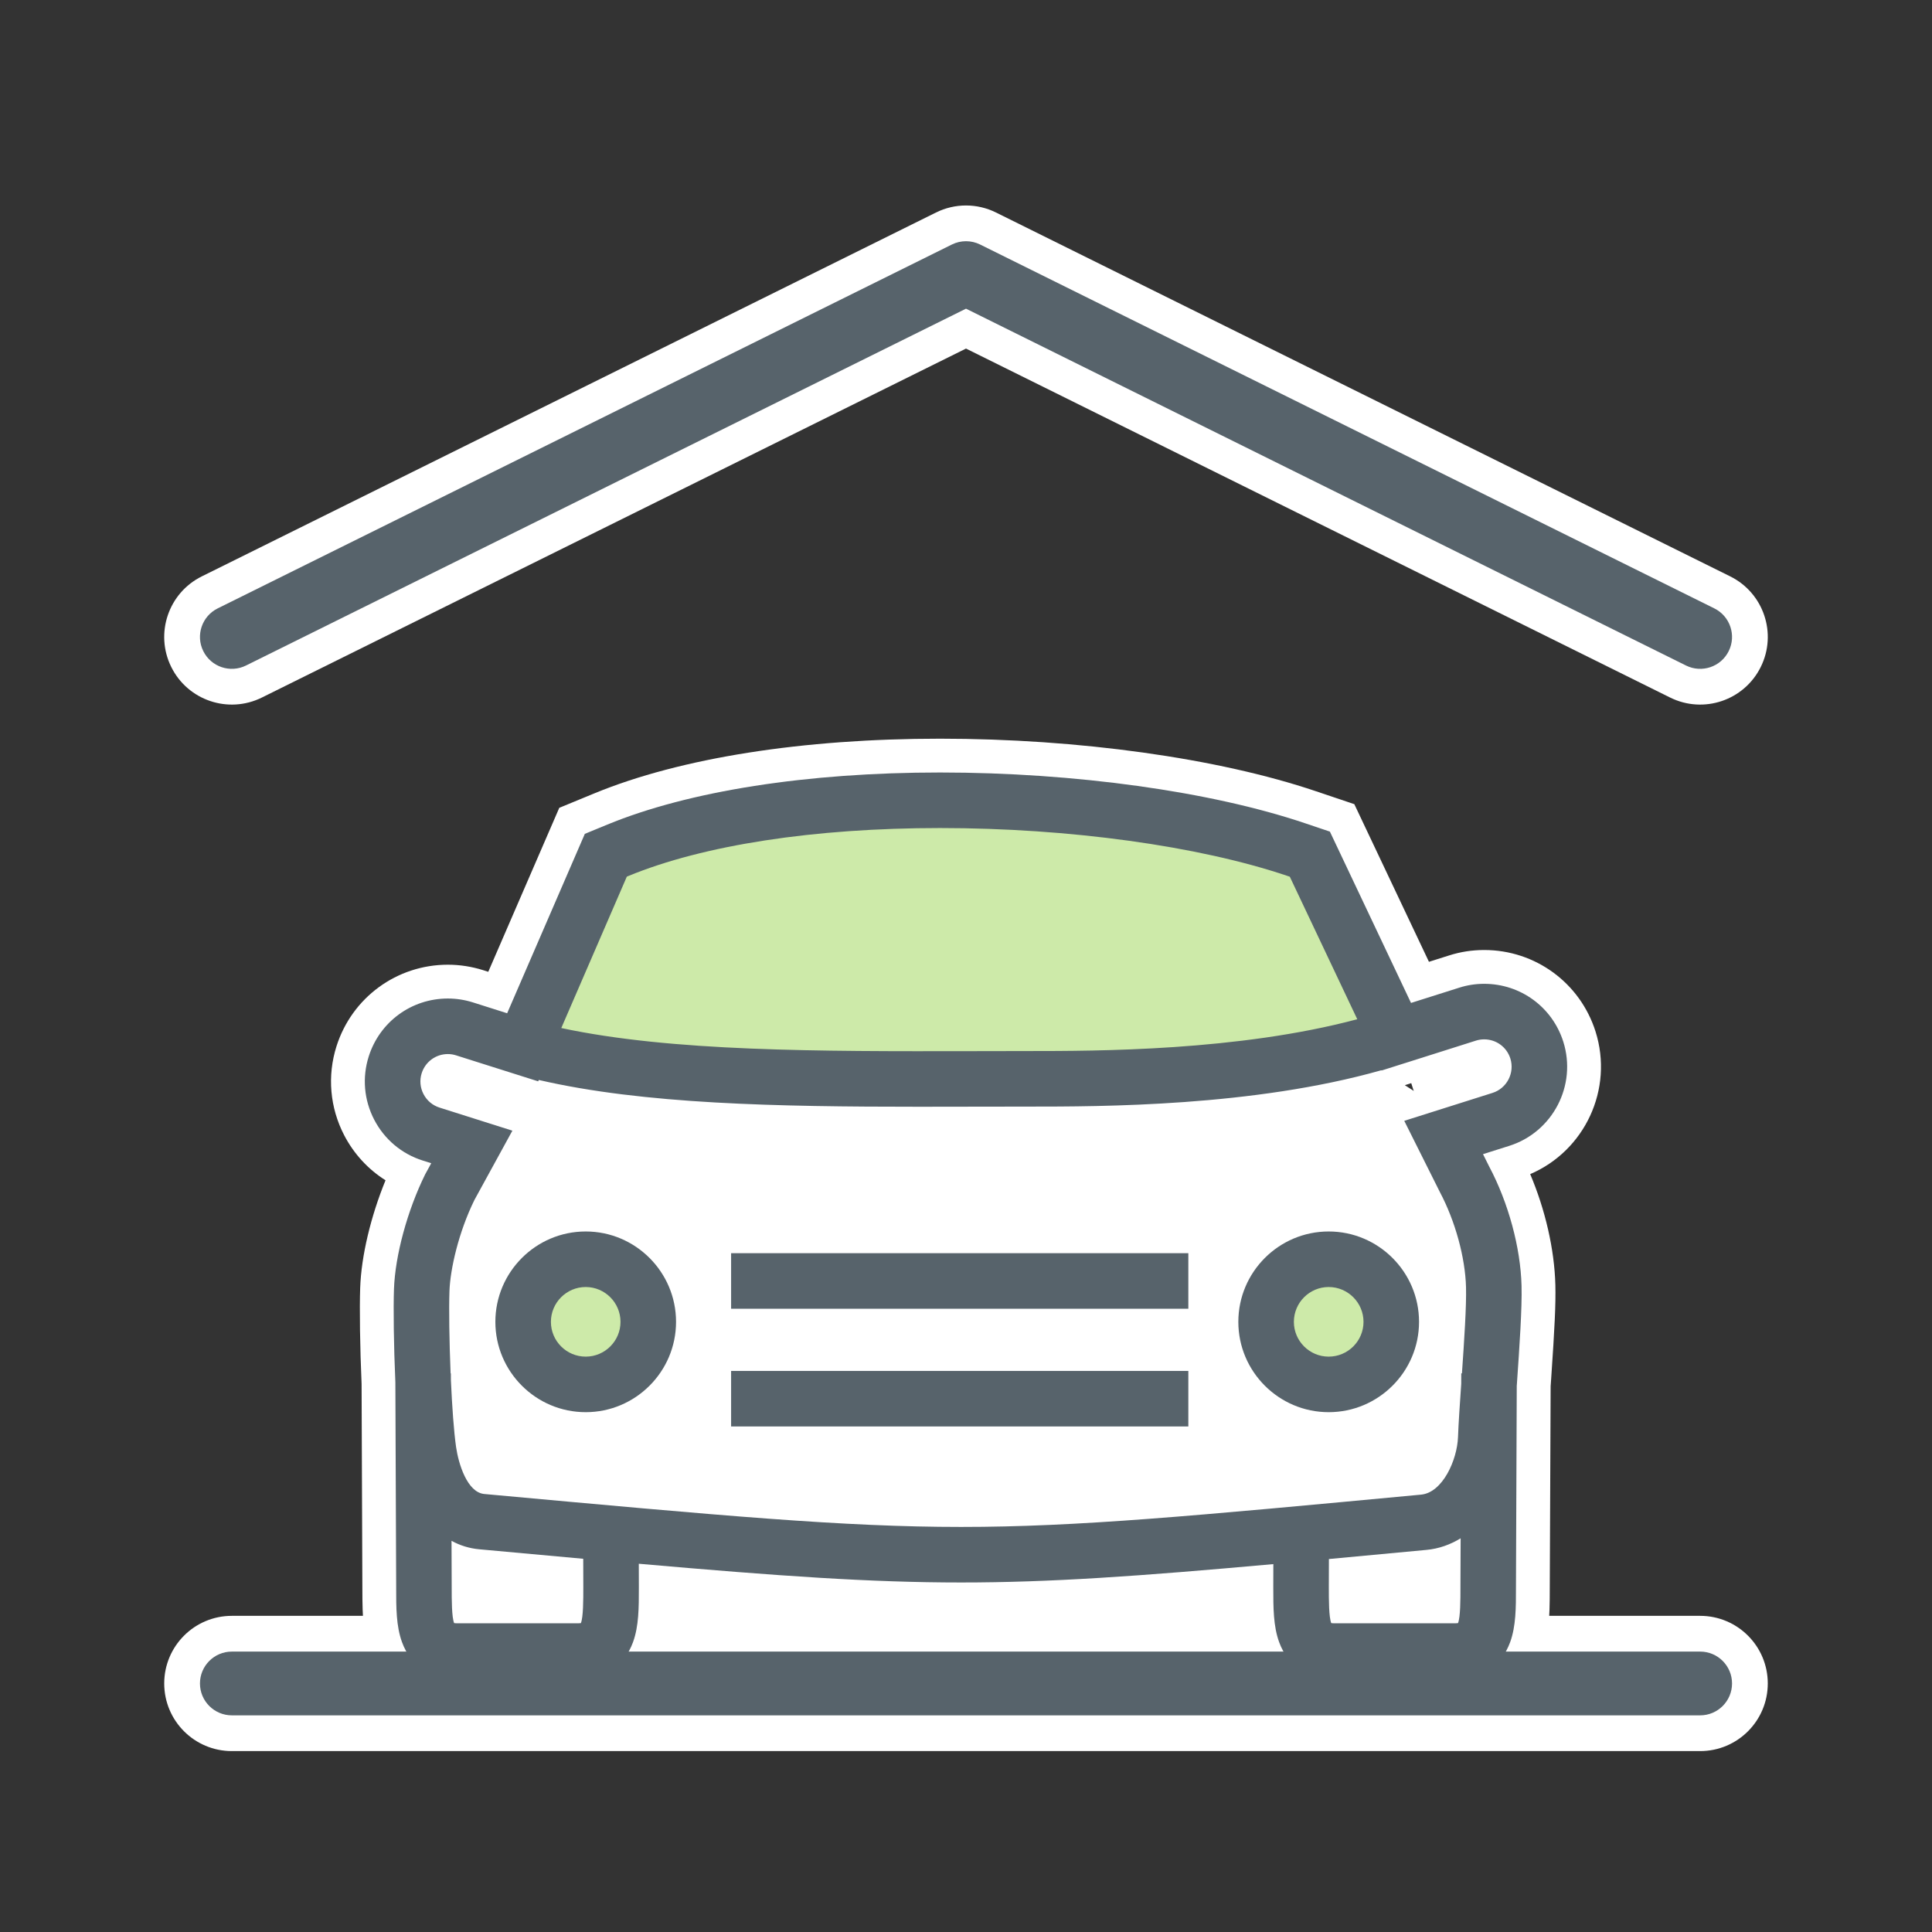
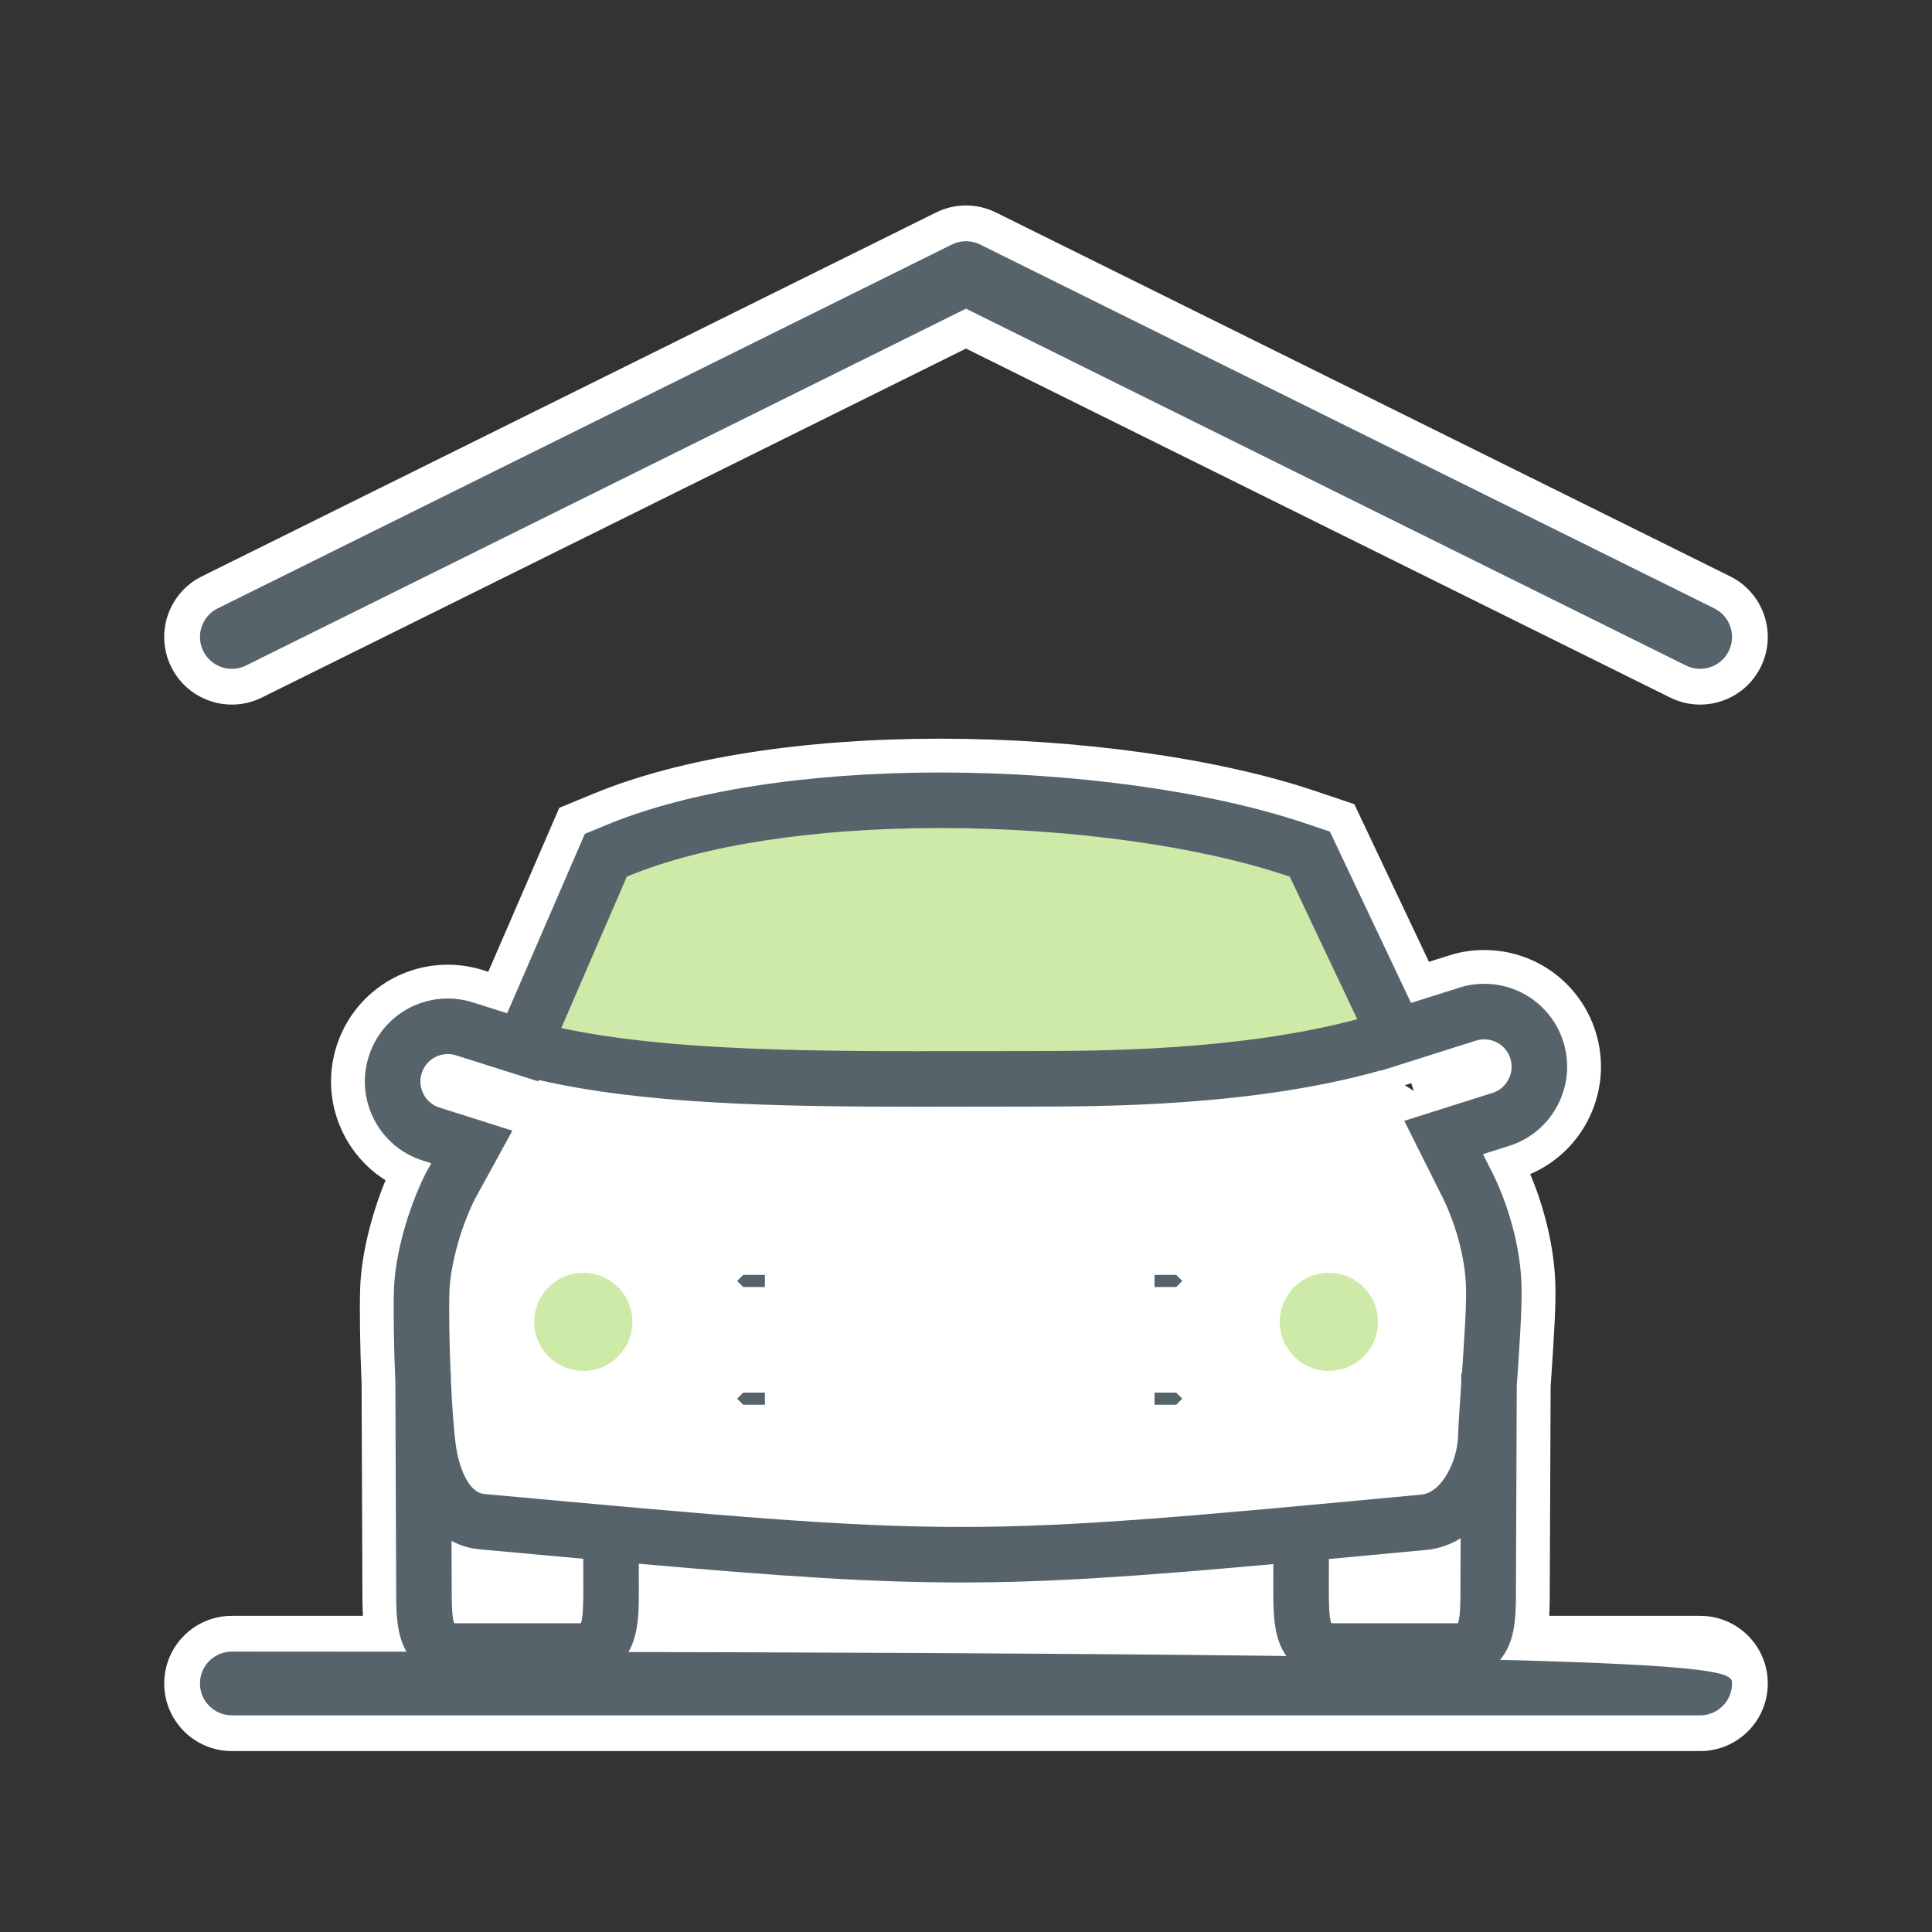
<svg xmlns="http://www.w3.org/2000/svg" width="100" height="100" viewBox="0 0 100 100">
  <rect x="0" y="0" width="100" height="100" fill="#333333" stroke="none" />
  <g fill="none" fill-rule="evenodd" transform="translate(12 14)">
    <path fill="#FFF" d="M15.652,42.491 L12.569,50.865 L11.608,60.901 L9.76,67.887 C9.76,67.887 11.173,71.518 11.372,71.518 C11.569,71.518 65.319,72.896 65.319,72.896 C65.319,72.896 65.569,67.643 65.319,67.268 C65.069,66.893 63.867,53.74 63.867,53.74 L63.602,44.018 L59.503,41.395 L15.652,42.491 Z" />
-     <path fill="#57636B" d="M18.316 56.219C17.323 56.219 16.515 55.411 16.515 54.419 16.515 53.425 17.323 52.616 18.316 52.616 19.309 52.616 20.117 53.425 20.117 54.419 20.117 55.411 19.309 56.219 18.316 56.219M18.316 49.741C15.738 49.741 13.64 51.84 13.64 54.419 13.64 56.996 15.738 59.094 18.316 59.094 20.894 59.094 22.992 56.996 22.992 54.419 22.992 51.84 20.894 49.741 18.316 49.741M56.772 56.219C55.779 56.219 54.971 55.411 54.971 54.419 54.971 53.425 55.779 52.616 56.772 52.616 57.766 52.616 58.575 53.425 58.575 54.419 58.575 55.411 57.766 56.219 56.772 56.219M56.772 49.741C54.194 49.741 52.096 51.84 52.096 54.419 52.096 56.996 54.194 59.094 56.772 59.094 59.35 59.094 61.449 56.996 61.449 54.419 61.449 51.84 59.35 49.741 56.772 49.741" />
    <path fill="#57636B" d="M65.251,42.569 L60.684,44.014 L62.528,47.701 C63.323,49.202 63.841,51.09 63.881,52.63 C63.907,53.582 63.787,55.399 63.67,57.084 L63.635,57.084 L63.633,57.627 C63.56,58.686 63.492,59.677 63.466,60.388 C63.422,61.559 62.676,63.257 61.553,63.362 C49.698,64.475 43.748,65.034 37.744,65.034 L37.743,65.034 C31.691,65.034 25.468,64.464 13.068,63.329 C12.181,63.248 11.732,61.764 11.607,60.901 C11.491,60.096 11.4,58.799 11.339,57.447 L11.337,57.084 L11.323,57.084 C11.255,55.423 11.232,53.736 11.264,52.822 C11.304,51.704 11.727,49.797 12.556,48.111 L14.521,44.523 L10.75,43.329 C10.39,43.215 10.096,42.967 9.921,42.631 C9.746,42.294 9.712,41.909 9.826,41.55 C10.014,40.957 10.559,40.558 11.18,40.558 C11.325,40.558 11.468,40.58 11.607,40.625 L15.856,41.97 L15.888,41.899 C21.317,43.156 28.206,43.285 35.567,43.285 C36.494,43.285 37.429,43.283 38.369,43.281 L41.187,43.277 C45.056,43.277 52.864,43.275 59.502,41.395 L59.509,41.41 L60.717,41.027 L60.719,41.027 L64.399,39.861 C64.534,39.818 64.676,39.797 64.821,39.797 C65.443,39.797 65.987,40.195 66.175,40.786 C66.411,41.533 65.996,42.333 65.251,42.569 Z M63.592,68.082 L63.592,68.188 C63.592,68.799 63.592,69.7 63.467,70.011 C63.433,70.016 63.38,70.022 63.304,70.022 L57.068,70.022 C56.993,70.022 56.94,70.016 56.905,70.011 C56.78,69.7 56.78,68.796 56.78,68.184 L56.78,68.085 C56.78,68.085 56.781,67.443 56.784,66.695 C58.347,66.55 60.012,66.394 61.829,66.223 C62.48,66.163 63.073,65.947 63.602,65.622 L63.592,68.082 Z M18.192,68.184 C18.192,68.796 18.192,69.7 18.067,70.011 C18.032,70.016 17.98,70.022 17.904,70.022 L11.668,70.022 C11.593,70.022 11.54,70.016 11.505,70.011 C11.38,69.7 11.38,68.798 11.38,68.186 L11.371,65.753 C11.811,65.994 12.292,66.144 12.807,66.191 C14.749,66.369 16.525,66.531 18.188,66.682 C18.191,67.434 18.192,68.082 18.192,68.082 L18.192,68.184 Z M20.444,31.375 L20.528,31.34 C24.41,29.74 30.138,28.859 36.658,28.859 C43.322,28.859 50.042,29.785 54.634,31.336 L54.76,31.378 L58.252,38.755 C52.097,40.398 44.831,40.402 41.187,40.402 L38.362,40.407 C30.369,40.421 22.783,40.435 17.052,39.211 L20.444,31.375 Z M68.916,39.918 C68.347,38.126 66.702,36.922 64.821,36.922 C64.377,36.922 63.94,36.99 63.527,37.123 L61.034,37.912 L56.835,29.044 L55.553,28.612 C50.682,26.966 43.618,25.984 36.658,25.984 C29.771,25.984 23.653,26.942 19.434,28.681 L18.271,29.16 L14.25,38.446 L12.476,37.883 C12.055,37.751 11.62,37.683 11.18,37.683 C9.3,37.683 7.654,38.888 7.085,40.682 C6.739,41.774 6.84,42.936 7.369,43.956 C7.899,44.974 8.792,45.726 9.883,46.07 L10.321,46.209 L10.006,46.785 C9.086,48.652 8.452,50.982 8.392,52.721 C8.357,53.695 8.379,55.645 8.464,57.549 L8.506,68.082 L8.506,68.185 C8.505,69.205 8.505,70.167 8.808,70.997 C9.254,72.221 10.271,72.896 11.668,72.896 L17.904,72.896 C19.302,72.896 20.318,72.221 20.765,70.996 C21.068,70.166 21.067,69.203 21.067,68.183 L21.067,68.079 C21.067,68.079 21.066,67.576 21.064,66.939 C28.405,67.585 33.098,67.909 37.743,67.909 L37.744,67.909 C42.352,67.909 46.88,67.591 53.908,66.958 C53.907,67.587 53.905,68.081 53.905,68.082 L53.905,68.183 C53.905,69.203 53.905,70.166 54.208,70.996 C54.654,72.221 55.67,72.896 57.068,72.896 L63.304,72.896 C64.702,72.896 65.718,72.222 66.165,70.998 C66.467,70.168 66.467,69.205 66.466,68.186 L66.507,57.733 C66.51,57.702 66.512,57.673 66.514,57.641 C66.647,55.709 66.786,53.71 66.755,52.553 C66.704,50.569 66.073,48.252 65.083,46.385 L64.76,45.739 L66.119,45.309 C68.374,44.594 69.629,42.177 68.916,39.918 Z" />
    <polygon fill="#57636B" points="25.842 59.833 49.508 59.833 49.508 56.959 25.842 56.959" />
    <polygon fill="#57636B" points="25.842 53.74 49.508 53.74 49.508 50.865 25.842 50.865" />
-     <path fill="#FFF" fill-rule="nonzero" d="M18.316 54.469C18.342 54.469 18.367 54.444 18.367 54.419 18.367 54.391 18.342 54.366 18.316 54.366 18.29 54.366 18.265 54.391 18.265 54.419 18.265 54.444 18.289 54.469 18.316 54.469zM18.316 57.969C16.357 57.969 14.765 56.378 14.765 54.419 14.765 52.459 16.356 50.866 18.316 50.866 20.276 50.866 21.867 52.459 21.867 54.419 21.867 56.378 20.275 57.969 18.316 57.969zM18.316 47.991C21.861 47.991 24.742 50.873 24.742 54.419 24.742 57.963 21.86 60.844 18.316 60.844 14.772 60.844 11.89 57.963 11.89 54.419 11.89 50.873 14.771 47.991 18.316 47.991zM18.316 51.491C16.705 51.491 15.39 52.806 15.39 54.419 15.39 56.029 16.704 57.344 18.316 57.344 19.927 57.344 21.242 56.029 21.242 54.419 21.242 52.806 19.927 51.491 18.316 51.491zM56.772 54.469C56.799 54.469 56.825 54.444 56.825 54.419 56.825 54.391 56.799 54.366 56.772 54.366 56.745 54.366 56.721 54.391 56.721 54.419 56.721 54.444 56.745 54.469 56.772 54.469zM56.772 57.969C54.812 57.969 53.221 56.378 53.221 54.419 53.221 52.459 54.812 50.866 56.772 50.866 58.732 50.866 60.325 52.458 60.325 54.419 60.325 56.378 58.731 57.969 56.772 57.969zM56.772 47.991C60.317 47.991 63.199 50.873 63.199 54.419 63.199 57.963 60.317 60.844 56.772 60.844 53.227 60.844 50.346 57.963 50.346 54.419 50.346 50.873 53.227 47.991 56.772 47.991zM56.772 51.491C55.16 51.491 53.846 52.806 53.846 54.419 53.846 56.029 55.16 57.344 56.772 57.344 58.384 57.344 59.699 56.029 59.699 54.419 59.699 52.806 58.384 51.491 56.772 51.491z" />
    <path fill="#FFF" fill-rule="nonzero" d="M60.717,42.168 L60.717,42.777 L60.988,42.777 L61.246,42.695 L61.046,42.064 L60.717,42.168 Z M58.29,42.936 L58.536,43.462 C59.017,43.343 59.498,43.216 59.979,43.079 L59.803,42.458 L58.29,42.936 Z M41.19,45.027 L38.373,45.031 C36.954,45.034 36.341,45.035 35.567,45.035 C26.699,45.035 21.417,44.783 16.904,43.904 L16.812,44.108 L16.056,45.364 L14.127,48.883 C13.48,50.199 13.05,51.858 13.013,52.884 C12.994,53.445 12.996,54.336 13.019,55.334 L13.087,57.075 L13.088,57.368 C13.151,58.783 13.241,59.968 13.339,60.65 C13.388,60.985 13.493,61.363 13.616,61.622 C28.753,63.006 32.57,63.284 37.743,63.284 C37.825,63.284 37.825,63.284 37.905,63.284 C43.011,63.276 46.693,62.999 61.238,61.634 C61.283,61.584 61.338,61.508 61.394,61.409 C61.579,61.084 61.706,60.643 61.718,60.324 C61.74,59.708 61.78,59.075 61.884,57.564 L61.892,55.334 C62.115,54.014 62.146,53.207 62.132,52.676 C62.099,51.413 61.653,49.788 60.963,48.484 L58.461,43.48 C53.459,44.708 48.377,45.027 41.19,45.027 Z M13.699,61.775 C13.702,61.78 13.703,61.782 13.703,61.782 C13.703,61.782 13.701,61.78 13.699,61.775 Z M17.079,43.497 L15.625,43.037 L15.494,43.604 C15.943,43.708 16.398,43.805 16.86,43.896 L17.079,43.497 Z M63.868,38.194 C64.176,38.096 64.497,38.047 64.821,38.047 C66.205,38.047 67.424,38.938 67.844,40.259 C68.371,41.926 67.446,43.71 65.78,44.238 L63.166,45.065 L64.075,46.882 C64.993,48.616 65.584,50.767 65.631,52.583 C65.655,53.466 65.588,54.724 65.416,57.206 L65.38,57.726 C65.275,59.255 65.236,59.882 65.215,60.454 C65.135,62.601 63.821,64.908 61.717,65.105 C46.923,66.494 43.186,66.775 37.911,66.784 C32.375,66.784 28.494,66.499 12.909,65.072 C11.006,64.898 10.17,63.187 9.875,61.151 C9.793,60.581 9.722,59.792 9.662,58.834 L9.575,57.156 C9.505,55.459 9.482,53.73 9.516,52.76 C9.57,51.231 10.125,49.09 11.022,47.271 L11.964,45.549 L10.222,44.998 C9.42,44.744 8.758,44.186 8.368,43.438 C7.98,42.689 7.903,41.824 8.158,41.021 C8.577,39.702 9.796,38.808 11.18,38.808 C11.508,38.808 11.833,38.859 12.136,38.957 L15.396,39.989 L16.283,40.194 C20.783,41.236 26.026,41.535 35.567,41.535 C36.337,41.535 36.949,41.534 38.366,41.531 L41.187,41.527 C48.789,41.527 53.921,41.157 59.026,39.712 L59.508,39.575 L60.447,39.277 L63.868,38.194 Z M61.842,68.188 L61.842,68.082 L61.842,68.075 L61.843,67.98 C60.691,68.088 59.667,68.184 58.724,68.272 L61.842,68.272 C61.842,68.246 61.842,68.218 61.842,68.188 Z M57.068,68.272 C57.093,68.272 57.124,68.275 57.153,68.279 L57.133,68.42 C57.582,68.379 58.046,68.336 58.53,68.29 C58.53,68.284 58.53,68.278 58.53,68.272 L57.068,68.272 Z M65.342,68.188 C65.342,68.517 65.342,68.682 65.338,68.889 C65.322,69.716 65.278,70.2 65.091,70.664 L64.716,71.596 L63.722,71.743 C63.593,71.762 63.457,71.772 63.304,71.772 L57.068,71.772 C56.917,71.772 56.785,71.762 56.658,71.744 L55.658,71.601 L55.282,70.664 C55.095,70.2 55.051,69.715 55.035,68.887 C55.031,68.68 55.03,68.514 55.03,68.184 L55.03,68.083 C55.031,68.002 55.031,68.002 55.031,67.666 C55.032,67.348 55.033,67.017 55.034,66.688 L55.041,65.1 L56.623,64.953 C58.081,64.817 59.686,64.667 61.669,64.481 C62.023,64.448 62.36,64.332 62.686,64.131 L65.365,62.485 L65.342,68.086 L65.342,68.188 Z M16.442,68.272 C16.442,68.275 16.442,68.278 16.442,68.281 C16.913,68.324 17.378,68.366 17.838,68.408 L17.82,68.279 C17.848,68.275 17.881,68.272 17.904,68.272 L16.442,68.272 Z M13.13,67.978 L13.13,68.186 C13.13,68.216 13.13,68.245 13.13,68.272 L16.35,68.272 C15.309,68.177 14.238,68.08 13.13,67.978 Z M19.942,68.184 C19.942,68.514 19.942,68.68 19.938,68.887 C19.922,69.715 19.878,70.2 19.691,70.664 L19.315,71.601 L18.315,71.744 C18.187,71.762 18.056,71.772 17.904,71.772 L11.668,71.772 C11.517,71.772 11.385,71.762 11.258,71.744 L10.258,71.601 L9.882,70.664 C9.695,70.2 9.651,69.715 9.635,68.887 C9.631,68.68 9.63,68.515 9.63,68.193 L9.61,62.793 L12.212,64.218 C12.447,64.347 12.697,64.424 12.967,64.449 C14.86,64.622 16.637,64.784 18.347,64.939 L19.932,65.083 L19.938,66.675 C19.94,67.005 19.941,67.339 19.942,67.66 C19.942,67.998 19.942,67.998 19.942,68.082 L19.942,68.184 Z M19.53,37.893 C23.601,38.539 28.46,38.675 38.362,38.657 L41.187,38.652 C47.264,38.652 51.644,38.414 55.747,37.554 L53.501,32.808 C49.122,31.435 42.868,30.609 36.658,30.609 C30.665,30.609 25.393,31.374 21.763,32.735 L19.53,37.893 Z M19.771,29.76 L19.862,29.722 C23.983,28.024 29.928,27.109 36.658,27.109 C43.5,27.109 50.405,28.061 55.188,29.676 L56.023,29.954 L60.733,39.905 L58.704,40.446 C53.583,41.813 48.584,42.152 41.19,42.152 L38.362,42.157 C26.429,42.178 21.65,41.983 16.687,40.923 L14.598,40.477 L19.119,30.032 L19.771,29.76 Z M62.991,35.458 C63.578,35.268 64.197,35.172 64.821,35.172 C67.465,35.172 69.785,36.87 70.584,39.389 C71.529,42.38 70.026,45.564 67.202,46.772 C67.982,48.611 68.458,50.668 68.505,52.506 C68.531,53.492 68.467,54.743 68.29,57.333 C68.282,57.449 68.282,57.449 68.274,57.564 C68.267,57.663 68.267,57.663 68.261,57.75 C68.26,57.768 68.245,61.247 68.216,68.185 C68.218,69.892 68.159,70.638 67.809,71.599 C67.104,73.53 65.421,74.646 63.304,74.646 L57.068,74.646 C54.951,74.646 53.268,73.528 52.565,71.596 C52.265,70.777 52.179,70.117 52.16,68.87 C45.574,69.444 41.72,69.659 37.744,69.659 C33.719,69.659 29.729,69.437 22.813,68.848 C22.796,70.11 22.71,70.772 22.409,71.596 C21.704,73.528 20.021,74.646 17.904,74.646 L11.668,74.646 C9.552,74.646 7.868,73.528 7.165,71.597 C6.814,70.638 6.755,69.892 6.756,68.185 L6.716,57.627 C6.633,55.762 6.605,53.737 6.643,52.661 C6.7,51.008 7.189,48.964 7.955,47.091 C7.057,46.526 6.319,45.728 5.816,44.762 C5.073,43.33 4.931,41.688 5.417,40.153 C6.217,37.633 8.537,35.933 11.18,35.933 C11.797,35.933 12.408,36.028 13.006,36.215 L13.273,36.3 L16.948,27.813 L17.605,27.542 L18.768,27.063 C23.224,25.227 29.56,24.234 36.658,24.234 C43.798,24.234 51.047,25.242 56.112,26.954 L58.099,27.623 L61.962,35.783 L62.991,35.458 Z M64.821,38.672 C64.559,38.672 64.303,38.712 64.055,38.792 L60.106,40.042 L55.572,30.465 L54.993,30.27 C50.319,28.691 43.441,27.734 36.658,27.734 C29.982,27.734 24.083,28.658 20.101,30.299 L19.595,30.508 L15.228,40.593 L13.721,40.114 L11.953,39.553 C11.698,39.473 11.44,39.433 11.18,39.433 C10.063,39.433 9.092,40.144 8.754,41.211 C8.548,41.86 8.607,42.542 8.922,43.148 C9.238,43.756 9.763,44.197 10.413,44.402 L12.877,45.184 L11.857,47.049 L11.576,47.559 C10.761,49.214 10.192,51.304 10.141,52.784 C10.106,53.755 10.133,55.692 10.214,57.542 L10.256,68.082 C10.255,69.469 10.295,69.966 10.453,70.398 C10.641,70.914 10.99,71.146 11.668,71.146 L17.904,71.146 C18.583,71.146 18.932,70.914 19.122,70.396 C19.278,69.968 19.317,69.476 19.317,68.193 C19.317,68.02 19.317,68.02 19.317,67.752 C19.316,67.405 19.315,67.223 19.314,66.945 L19.308,65.028 L21.218,65.196 C29.237,65.902 33.491,66.159 37.743,66.159 C41.959,66.159 46.07,65.907 53.751,65.215 L55.661,65.043 L55.658,66.961 C55.658,67.269 55.658,67.269 55.657,67.534 C55.656,67.786 55.656,67.979 55.655,68.082 C55.655,69.471 55.695,69.966 55.853,70.398 C56.041,70.915 56.39,71.146 57.068,71.146 L63.304,71.146 C63.984,71.146 64.333,70.915 64.521,70.4 C64.678,69.968 64.718,69.47 64.716,68.179 L64.757,57.726 L64.766,57.565 C64.775,57.422 64.775,57.422 64.782,57.323 C64.79,57.208 64.79,57.208 64.798,57.094 C64.966,54.639 65.028,53.426 65.006,52.598 C64.962,50.894 64.405,48.841 63.518,47.168 L62.279,44.689 L64.232,44.071 L65.59,43.641 C66.925,43.218 67.669,41.784 67.248,40.446 C66.909,39.382 65.939,38.672 64.821,38.672 Z" />
    <path fill="#FFF" fill-rule="nonzero" d="M24.092,61.583 L24.092,55.209 L51.258,55.209 L51.258,61.583 L24.092,61.583 Z M26.468,58.709 L27.592,58.709 L27.592,58.083 L26.468,58.083 L26.155,58.396 L26.468,58.709 Z M48.882,58.709 L49.195,58.396 L48.882,58.083 L47.758,58.083 L47.758,58.709 L48.882,58.709 Z" />
    <path fill="#FFF" fill-rule="nonzero" d="M24.092 55.49L24.092 49.115 51.258 49.115 51.258 55.49 24.092 55.49zM26.467 52.615L27.592 52.615 27.592 51.99 26.467 51.99 26.154 52.303 26.467 52.615zM48.883 52.615L49.196 52.303 48.883 51.99 47.758 51.99 47.758 52.615 48.883 52.615zM-4.4408921e-16 76.636C-1.933 76.636-3.5 75.069-3.5 73.136-3.5 71.203-1.933 69.636-4.4408921e-16 69.636L76 69.636C77.933 69.636 79.5 71.203 79.5 73.136 79.5 75.069 77.933 76.636 76 76.636L-4.4408921e-16 76.636z" />
-     <path fill="#57636B" fill-rule="nonzero" d="M0,74.786 C-0.911,74.786 -1.65,74.047 -1.65,73.136 C-1.65,72.225 -0.911,71.486 0,71.486 L76,71.486 C76.911,71.486 77.65,72.225 77.65,73.136 C77.65,74.047 76.911,74.786 76,74.786 L0,74.786 Z" />
+     <path fill="#57636B" fill-rule="nonzero" d="M0,74.786 C-0.911,74.786 -1.65,74.047 -1.65,73.136 C-1.65,72.225 -0.911,71.486 0,71.486 C76.911,71.486 77.65,72.225 77.65,73.136 C77.65,74.047 76.911,74.786 76,74.786 L0,74.786 Z" />
    <path fill="#CDEAA9" d="M20.733 54.418C20.733 55.821 19.595 56.959 18.192 56.959 16.789 56.959 15.651 55.821 15.651 54.418 15.651 53.015 16.789 51.877 18.192 51.877 19.595 51.877 20.733 53.015 20.733 54.418M59.322 54.418C59.322 55.821 58.184 56.959 56.781 56.959 55.378 56.959 54.24 55.821 54.24 54.418 54.24 53.015 55.378 51.877 56.781 51.877 58.184 51.877 59.322 53.015 59.322 54.418M19.169 30.019L15.502 39.797 30.169 42.492 58.574 40.411 58.574 37.019 54.97 30.019C54.97 30.019 32.169 24.852 19.169 30.019" />
-     <path fill="#57636B" d="M18.316 56.219C17.323 56.219 16.515 55.411 16.515 54.419 16.515 53.425 17.323 52.616 18.316 52.616 19.309 52.616 20.117 53.425 20.117 54.419 20.117 55.411 19.309 56.219 18.316 56.219M18.316 49.741C15.738 49.741 13.64 51.84 13.64 54.419 13.64 56.996 15.738 59.094 18.316 59.094 20.894 59.094 22.992 56.996 22.992 54.419 22.992 51.84 20.894 49.741 18.316 49.741M56.772 56.219C55.779 56.219 54.971 55.411 54.971 54.419 54.971 53.425 55.779 52.616 56.772 52.616 57.766 52.616 58.575 53.425 58.575 54.419 58.575 55.411 57.766 56.219 56.772 56.219M56.772 49.741C54.194 49.741 52.096 51.84 52.096 54.419 52.096 56.996 54.194 59.094 56.772 59.094 59.35 59.094 61.449 56.996 61.449 54.419 61.449 51.84 59.35 49.741 56.772 49.741" />
    <path fill="#57636B" d="M65.251,42.569 L60.684,44.014 L62.528,47.701 C63.323,49.202 63.841,51.09 63.881,52.63 C63.907,53.582 63.787,55.399 63.67,57.084 L63.635,57.084 L63.633,57.627 C63.56,58.686 63.492,59.677 63.466,60.388 C63.422,61.559 62.676,63.257 61.553,63.362 C49.698,64.475 43.748,65.034 37.744,65.034 L37.743,65.034 C31.691,65.034 25.468,64.464 13.068,63.329 C12.181,63.248 11.732,61.764 11.607,60.901 C11.491,60.096 11.4,58.799 11.339,57.447 L11.337,57.084 L11.323,57.084 C11.255,55.423 11.232,53.736 11.264,52.822 C11.304,51.704 11.727,49.797 12.556,48.111 L14.521,44.523 L10.75,43.329 C10.39,43.215 10.096,42.967 9.921,42.631 C9.746,42.294 9.712,41.909 9.826,41.55 C10.014,40.957 10.559,40.558 11.18,40.558 C11.325,40.558 11.468,40.58 11.607,40.625 L15.856,41.97 L15.888,41.899 C21.317,43.156 28.206,43.285 35.567,43.285 C36.494,43.285 37.429,43.283 38.369,43.281 L41.187,43.277 C45.056,43.277 52.864,43.275 59.502,41.395 L59.509,41.41 L60.717,41.027 L60.719,41.027 L64.399,39.861 C64.534,39.818 64.676,39.797 64.821,39.797 C65.443,39.797 65.987,40.195 66.175,40.786 C66.411,41.533 65.996,42.333 65.251,42.569 Z M63.592,68.082 L63.592,68.188 C63.592,68.799 63.592,69.7 63.467,70.011 C63.433,70.016 63.38,70.022 63.304,70.022 L57.068,70.022 C56.993,70.022 56.94,70.016 56.905,70.011 C56.78,69.7 56.78,68.796 56.78,68.184 L56.78,68.085 C56.78,68.085 56.781,67.443 56.784,66.695 C58.347,66.55 60.012,66.394 61.829,66.223 C62.48,66.163 63.073,65.947 63.602,65.622 L63.592,68.082 Z M18.192,68.184 C18.192,68.796 18.192,69.7 18.067,70.011 C18.032,70.016 17.98,70.022 17.904,70.022 L11.668,70.022 C11.593,70.022 11.54,70.016 11.505,70.011 C11.38,69.7 11.38,68.798 11.38,68.186 L11.371,65.753 C11.811,65.994 12.292,66.144 12.807,66.191 C14.749,66.369 16.525,66.531 18.188,66.682 C18.191,67.434 18.192,68.082 18.192,68.082 L18.192,68.184 Z M20.444,31.375 L20.528,31.34 C24.41,29.74 30.138,28.859 36.658,28.859 C43.322,28.859 50.042,29.785 54.634,31.336 L54.76,31.378 L58.252,38.755 C52.097,40.398 44.831,40.402 41.187,40.402 L38.362,40.407 C30.369,40.421 22.783,40.435 17.052,39.211 L20.444,31.375 Z M68.916,39.918 C68.347,38.126 66.702,36.922 64.821,36.922 C64.377,36.922 63.94,36.99 63.527,37.123 L61.034,37.912 L56.835,29.044 L55.553,28.612 C50.682,26.966 43.618,25.984 36.658,25.984 C29.771,25.984 23.653,26.942 19.434,28.681 L18.271,29.16 L14.25,38.446 L12.476,37.883 C12.055,37.751 11.62,37.683 11.18,37.683 C9.3,37.683 7.654,38.888 7.085,40.682 C6.739,41.774 6.84,42.936 7.369,43.956 C7.899,44.974 8.792,45.726 9.883,46.07 L10.321,46.209 L10.006,46.785 C9.086,48.652 8.452,50.982 8.392,52.721 C8.357,53.695 8.379,55.645 8.464,57.549 L8.506,68.082 L8.506,68.185 C8.505,69.205 8.505,70.167 8.808,70.997 C9.254,72.221 10.271,72.896 11.668,72.896 L17.904,72.896 C19.302,72.896 20.318,72.221 20.765,70.996 C21.068,70.166 21.067,69.203 21.067,68.183 L21.067,68.079 C21.067,68.079 21.066,67.576 21.064,66.939 C28.405,67.585 33.098,67.909 37.743,67.909 L37.744,67.909 C42.352,67.909 46.88,67.591 53.908,66.958 C53.907,67.587 53.905,68.081 53.905,68.082 L53.905,68.183 C53.905,69.203 53.905,70.166 54.208,70.996 C54.654,72.221 55.67,72.896 57.068,72.896 L63.304,72.896 C64.702,72.896 65.718,72.222 66.165,70.998 C66.467,70.168 66.467,69.205 66.466,68.186 L66.507,57.733 C66.51,57.702 66.512,57.673 66.514,57.641 C66.647,55.709 66.786,53.71 66.755,52.553 C66.704,50.569 66.073,48.252 65.083,46.385 L64.76,45.739 L66.119,45.309 C68.374,44.594 69.629,42.177 68.916,39.918 Z" />
-     <polygon fill="#57636B" points="25.842 59.833 49.508 59.833 49.508 56.959 25.842 56.959" />
-     <polygon fill="#57636B" points="25.842 53.74 49.508 53.74 49.508 50.865 25.842 50.865" />
    <path fill="#FFF" fill-rule="nonzero" d="M1.554,22.105 C-0.178,22.963 -2.278,22.255 -3.136,20.523 C-3.994,18.791 -3.286,16.691 -1.554,15.833 L36.446,-3 C37.425,-3.486 38.575,-3.486 39.554,-3 L77.554,15.833 C79.286,16.691 79.994,18.791 79.136,20.523 C78.278,22.255 76.178,22.963 74.446,22.105 L38,4.042 L1.554,22.105 Z" />
    <path fill="#57636B" fill-rule="nonzero" d="M38,1.977 L0.733,20.447 C-0.084,20.852 -1.074,20.518 -1.478,19.701 C-1.883,18.885 -1.549,17.895 -0.733,17.49 L37.267,-1.343 C37.729,-1.572 38.271,-1.572 38.733,-1.343 L76.733,17.49 C77.549,17.895 77.883,18.885 77.478,19.701 C77.074,20.518 76.084,20.852 75.267,20.447 L38,1.977 Z" />
  </g>
</svg>